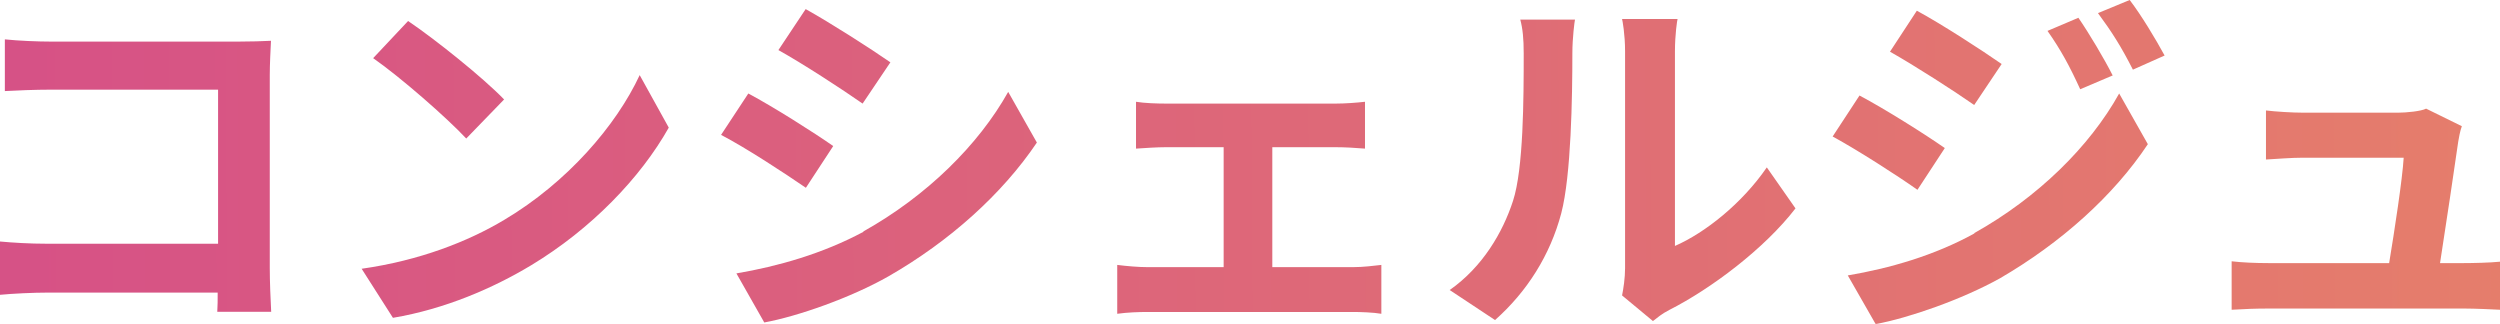
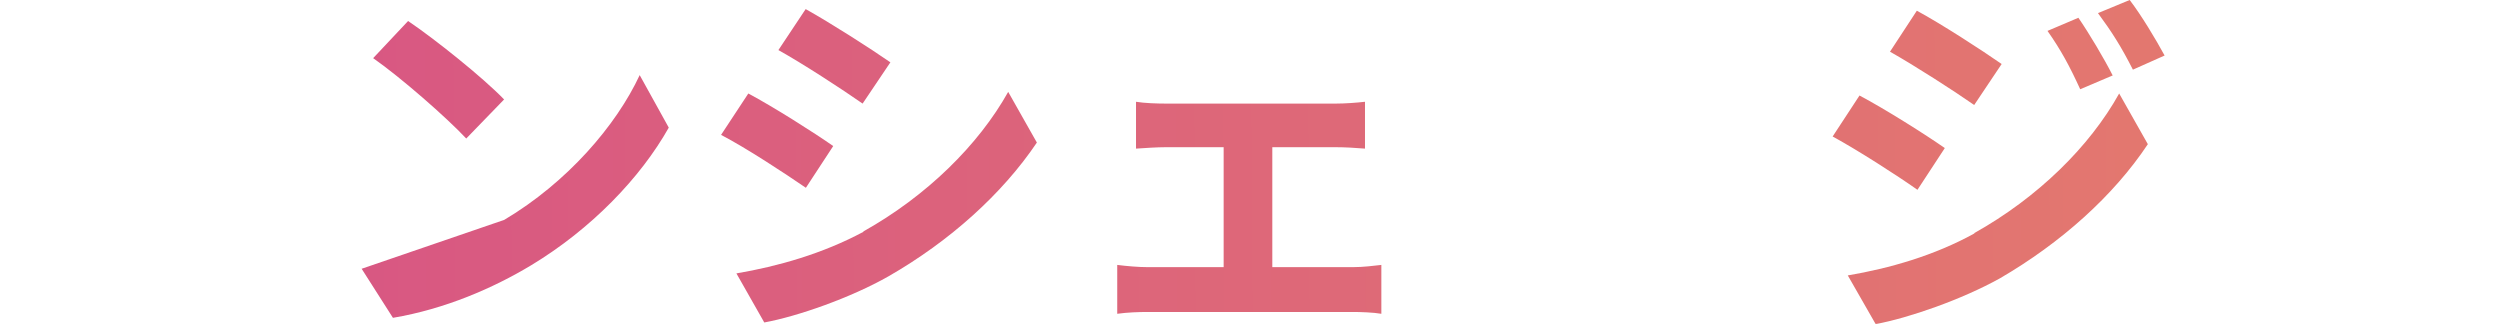
<svg xmlns="http://www.w3.org/2000/svg" xmlns:xlink="http://www.w3.org/1999/xlink" id="_レイヤー_2" data-name="レイヤー 2" viewBox="0 0 123.81 16.04">
  <defs>
    <style>
      .cls-1 {
        fill: url(#_名称未設定グラデーション_14-4);
      }

      .cls-2 {
        fill: url(#_名称未設定グラデーション_14-5);
      }

      .cls-3 {
        fill: url(#_名称未設定グラデーション_14-7);
      }

      .cls-4 {
        fill: url(#_名称未設定グラデーション_14-6);
      }

      .cls-5 {
        fill: url(#_名称未設定グラデーション_14-3);
      }

      .cls-6 {
        fill: url(#_名称未設定グラデーション_14-2);
      }

      .cls-7 {
        fill: url(#_名称未設定グラデーション_14);
      }
    </style>
    <linearGradient id="_名称未設定グラデーション_14" data-name="名称未設定グラデーション 14" x1="-18.41" y1="8.86" x2="139.57" y2="7.87" gradientUnits="userSpaceOnUse">
      <stop offset="0" stop-color="#d44b8a" />
      <stop offset="1" stop-color="#e78368" />
    </linearGradient>
    <linearGradient id="_名称未設定グラデーション_14-2" data-name="名称未設定グラデーション 14" x1="-18.42" y1="8.63" x2="139.57" y2="7.63" xlink:href="#_名称未設定グラデーション_14" />
    <linearGradient id="_名称未設定グラデーション_14-3" data-name="名称未設定グラデーション 14" x1="-18.42" y1="8.56" x2="139.57" y2="7.57" xlink:href="#_名称未設定グラデーション_14" />
    <linearGradient id="_名称未設定グラデーション_14-4" data-name="名称未設定グラデーション 14" x1="-18.4" y1="10.8" x2="139.58" y2="9.81" xlink:href="#_名称未設定グラデーション_14" />
    <linearGradient id="_名称未設定グラデーション_14-5" data-name="名称未設定グラデーション 14" x1="-18.41" y1="9.05" x2="139.57" y2="8.06" xlink:href="#_名称未設定グラデーション_14" />
    <linearGradient id="_名称未設定グラデーション_14-6" data-name="名称未設定グラデーション 14" x1="-18.42" y1="8.76" x2="139.57" y2="7.76" xlink:href="#_名称未設定グラデーション_14" />
    <linearGradient id="_名称未設定グラデーション_14-7" data-name="名称未設定グラデーション 14" x1="-18.4" y1="11.24" x2="139.59" y2="10.25" xlink:href="#_名称未設定グラデーション_14" />
  </defs>
  <g id="_レイヤー_2-2" data-name=" レイヤー 2">
-     <path class="cls-7" d="M10.76,15.45c.02-.29.02-.61.02-.96H2.38c-.72,0-1.77.05-2.38.11v-2.64c.65.06,1.47.11,2.3.11h8.5v-7.63H2.53c-.77,0-1.77.04-2.29.07V1.95c.68.07,1.64.11,2.29.11h9.27c.53,0,1.31-.02,1.62-.04-.02.42-.06,1.16-.06,1.7v9.55c0,.65.04,1.62.07,2.17h-2.67Z" />
-     <path class="cls-6" d="M24.97,10.89c3.13-1.86,5.55-4.68,6.71-7.17l1.44,2.6c-1.4,2.49-3.85,5.03-6.82,6.82-1.86,1.12-4.24,2.16-6.84,2.6l-1.55-2.43c2.88-.41,5.27-1.35,7.06-2.42ZM24.97,4.92l-1.88,1.94c-.96-1.03-3.26-3.04-4.61-3.98l1.73-1.84c1.29.87,3.69,2.78,4.76,3.89Z" />
+     <path class="cls-6" d="M24.97,10.89c3.13-1.86,5.55-4.68,6.71-7.17l1.44,2.6c-1.4,2.49-3.85,5.03-6.82,6.82-1.86,1.12-4.24,2.16-6.84,2.6l-1.55-2.43ZM24.97,4.92l-1.88,1.94c-.96-1.03-3.26-3.04-4.61-3.98l1.73-1.84c1.29.87,3.69,2.78,4.76,3.89Z" />
    <path class="cls-5" d="M41.26,7.24l-1.35,2.06c-1.05-.72-2.95-1.97-4.2-2.62l1.35-2.05c1.24.66,3.26,1.94,4.2,2.6ZM42.76,11.46c3.13-1.75,5.7-4.28,7.17-6.91l1.42,2.51c-1.71,2.54-4.31,4.88-7.34,6.62-1.88,1.07-4.52,1.99-6.16,2.29l-1.38-2.43c2.06-.35,4.28-.98,6.29-2.06ZM44.1,3.08l-1.38,2.05c-1.03-.72-2.95-1.97-4.17-2.65l1.35-2.03c1.22.68,3.24,1.97,4.2,2.64Z" />
    <path class="cls-1" d="M67.01,13.23c.52,0,1.03-.07,1.4-.11v2.42c-.39-.07-1.07-.09-1.4-.09h-10.17c-.44,0-1.01.02-1.51.09v-2.42c.48.06,1.05.11,1.51.11h3.76v-5.94h-2.88c-.39,0-1.05.04-1.46.07v-2.32c.41.07,1.05.09,1.46.09h8.44c.44,0,1-.04,1.44-.09v2.32c-.46-.04-1.03-.07-1.44-.07h-3.15v5.94h4Z" />
-     <path class="cls-2" d="M71.8,14.36c1.62-1.14,2.62-2.84,3.13-4.41.52-1.59.53-5.07.53-7.3,0-.74-.05-1.23-.17-1.68h2.71c-.02.07-.13.9-.13,1.66,0,2.18-.06,6.06-.55,7.93-.55,2.08-1.7,3.89-3.28,5.29l-2.25-1.49ZM80.33,14.64c.07-.35.15-.87.15-1.36V2.53c0-.83-.13-1.53-.15-1.59h2.75c-.02.06-.13.77-.13,1.6v9.64c1.49-.65,3.32-2.1,4.55-3.89l1.42,2.03c-1.53,1.99-4.18,3.98-6.25,5.03-.39.2-.57.37-.81.55l-1.53-1.27Z" />
    <path class="cls-4" d="M96.31,7.34l-1.35,2.06c-1.05-.74-2.97-1.97-4.2-2.64l1.33-2.03c1.25.66,3.28,1.94,4.22,2.6ZM97.78,11.54c3.13-1.75,5.71-4.28,7.17-6.91l1.42,2.51c-1.7,2.56-4.31,4.89-7.32,6.64-1.88,1.05-4.53,1.97-6.16,2.27l-1.38-2.41c2.06-.35,4.28-.98,6.27-2.08ZM99.13,3.17l-1.36,2.03c-1.03-.72-2.95-1.95-4.17-2.64l1.33-2.03c1.22.66,3.24,1.97,4.2,2.64ZM104.62,3.74l-1.6.68c-.53-1.16-.96-1.95-1.62-2.89l1.53-.65c.53.77,1.27,2.01,1.7,2.86ZM107.2,2.75l-1.57.7c-.59-1.16-1.05-1.88-1.73-2.8l1.57-.65c.57.74,1.29,1.94,1.73,2.75Z" />
-     <path class="cls-3" d="M122,13.03c.48,0,1.33-.02,1.81-.07v2.38c-.37-.02-1.27-.06-1.75-.06h-9.71c-.66,0-1.12.02-1.83.06v-2.4c.5.06,1.18.09,1.83.09h5.97c.26-1.57.66-4.18.72-5.22h-4.98c-.59,0-1.31.06-1.84.09v-2.43c.48.06,1.33.11,1.83.11h4.72c.39,0,1.14-.07,1.38-.2l1.77.87c-.09.24-.15.59-.18.77-.15,1.09-.63,4.26-.9,6.01h1.18Z" />
  </g>
</svg>